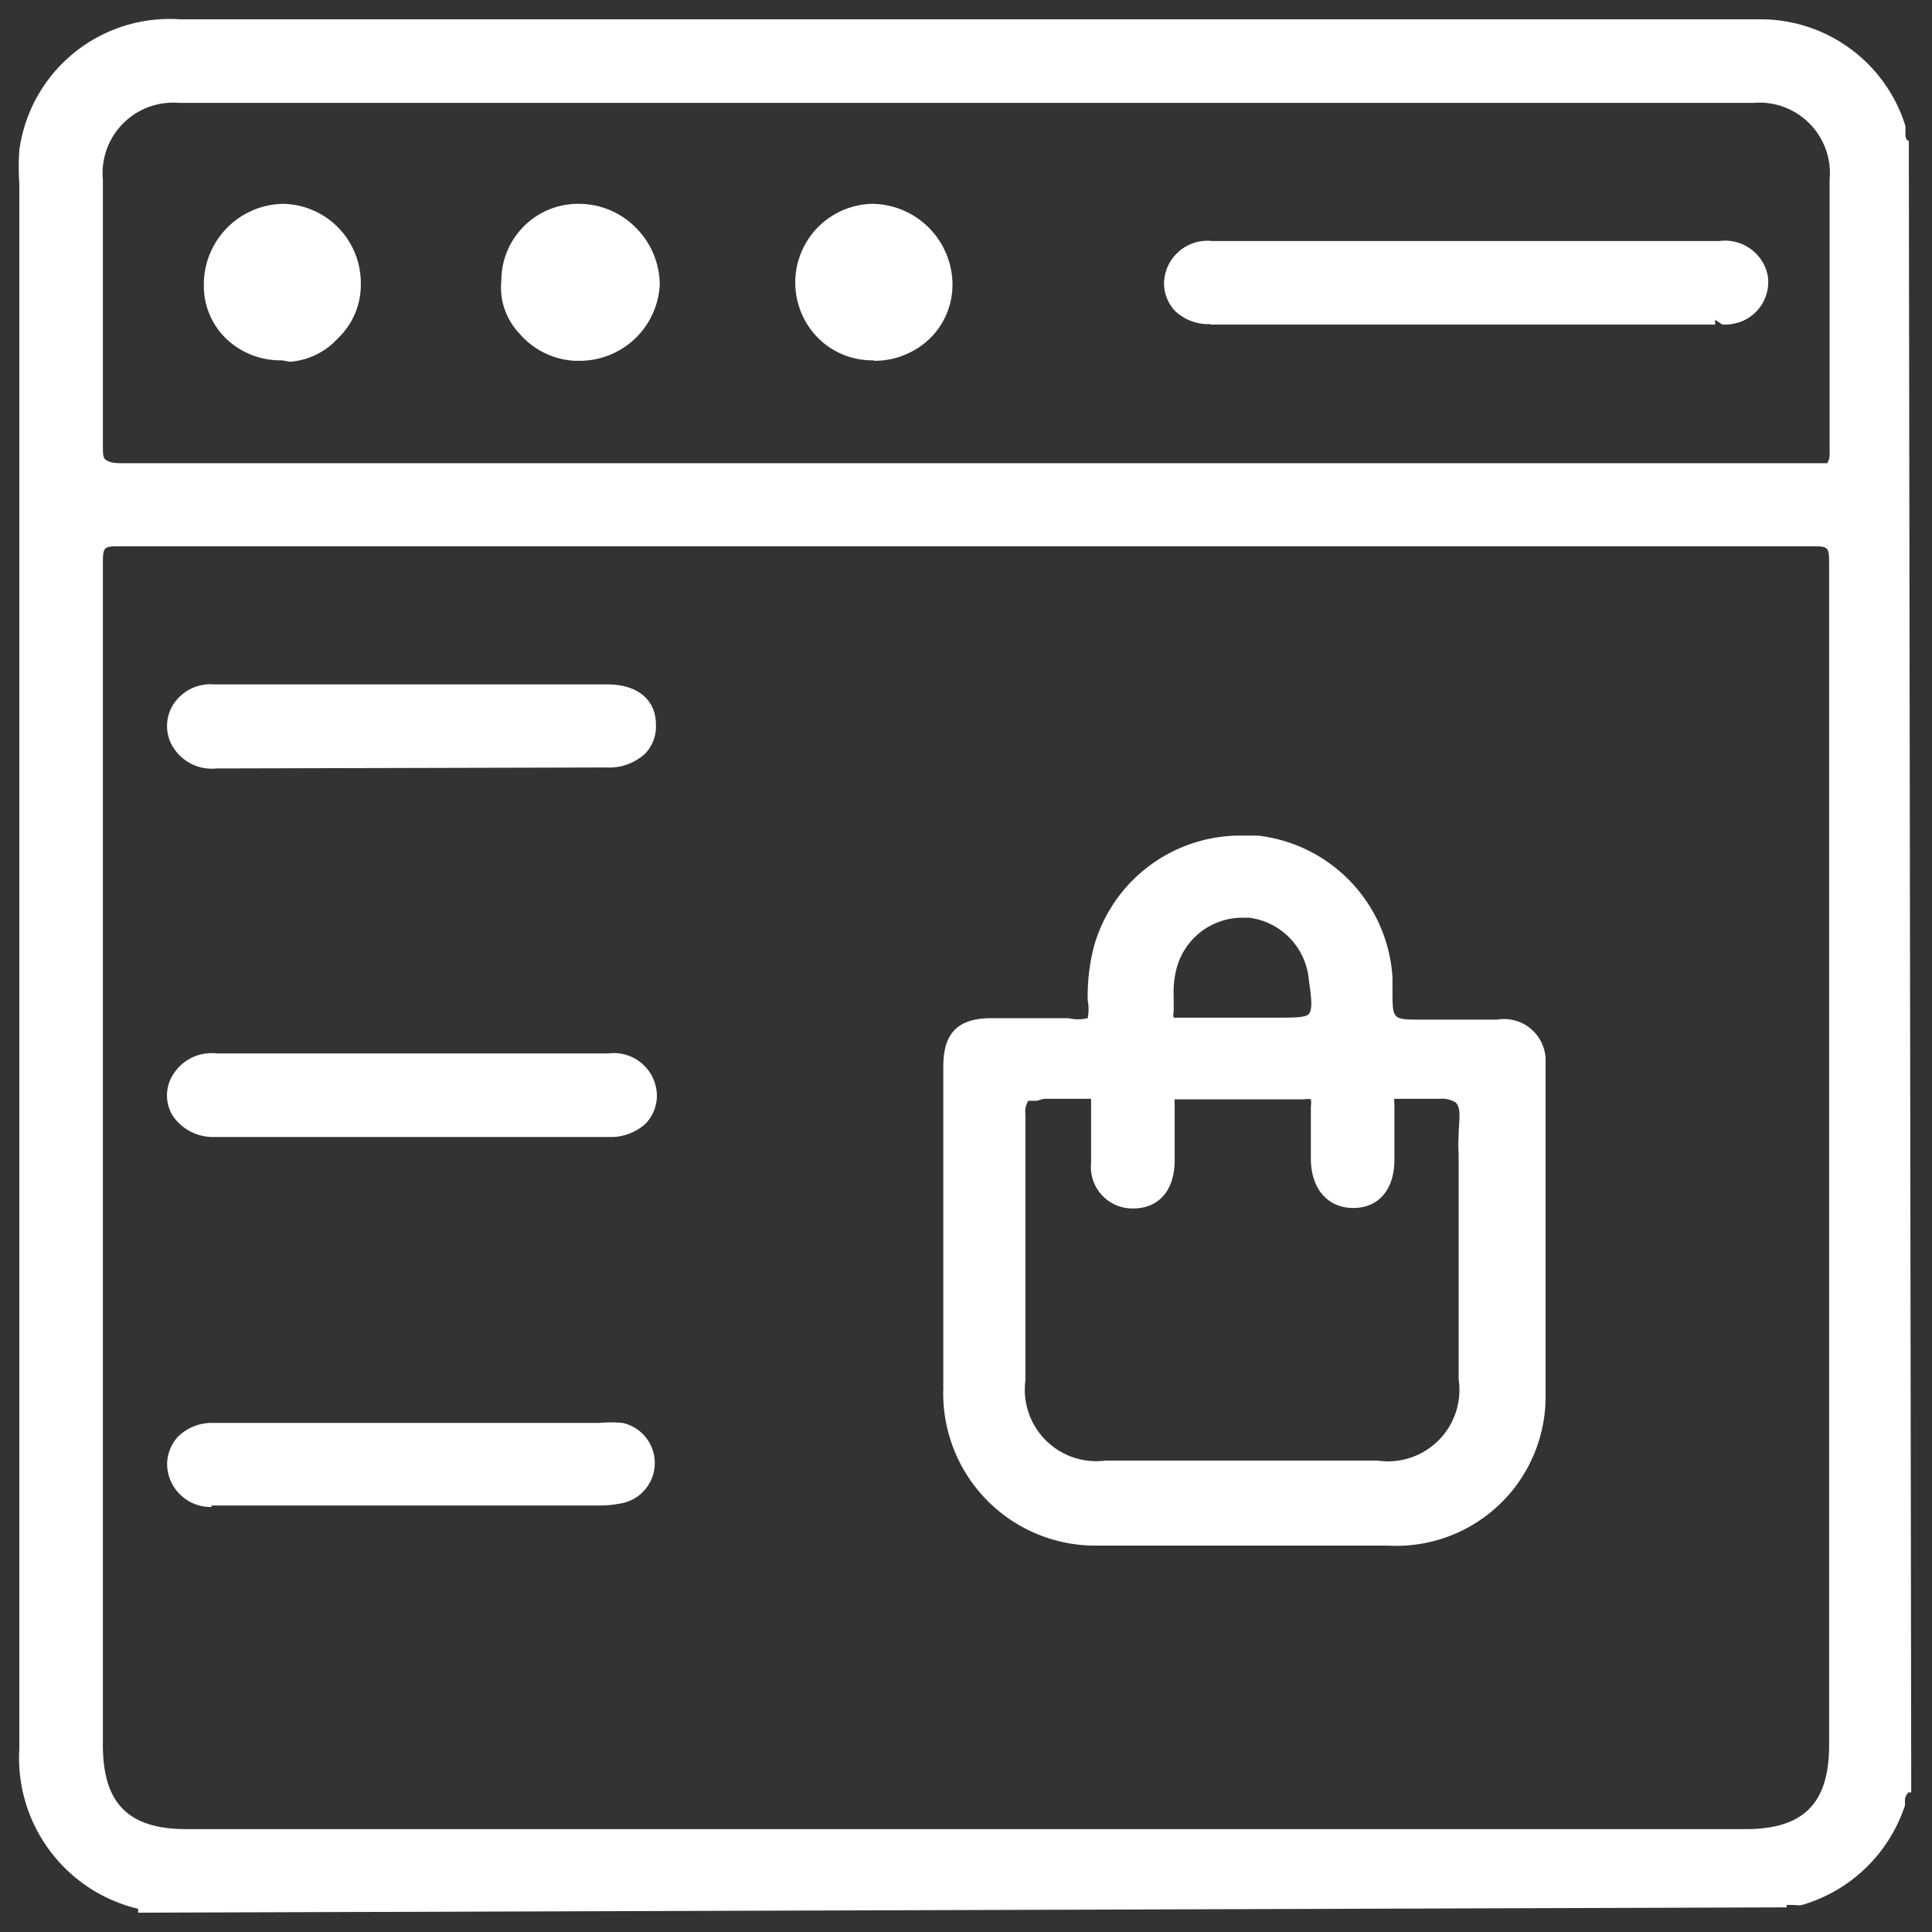
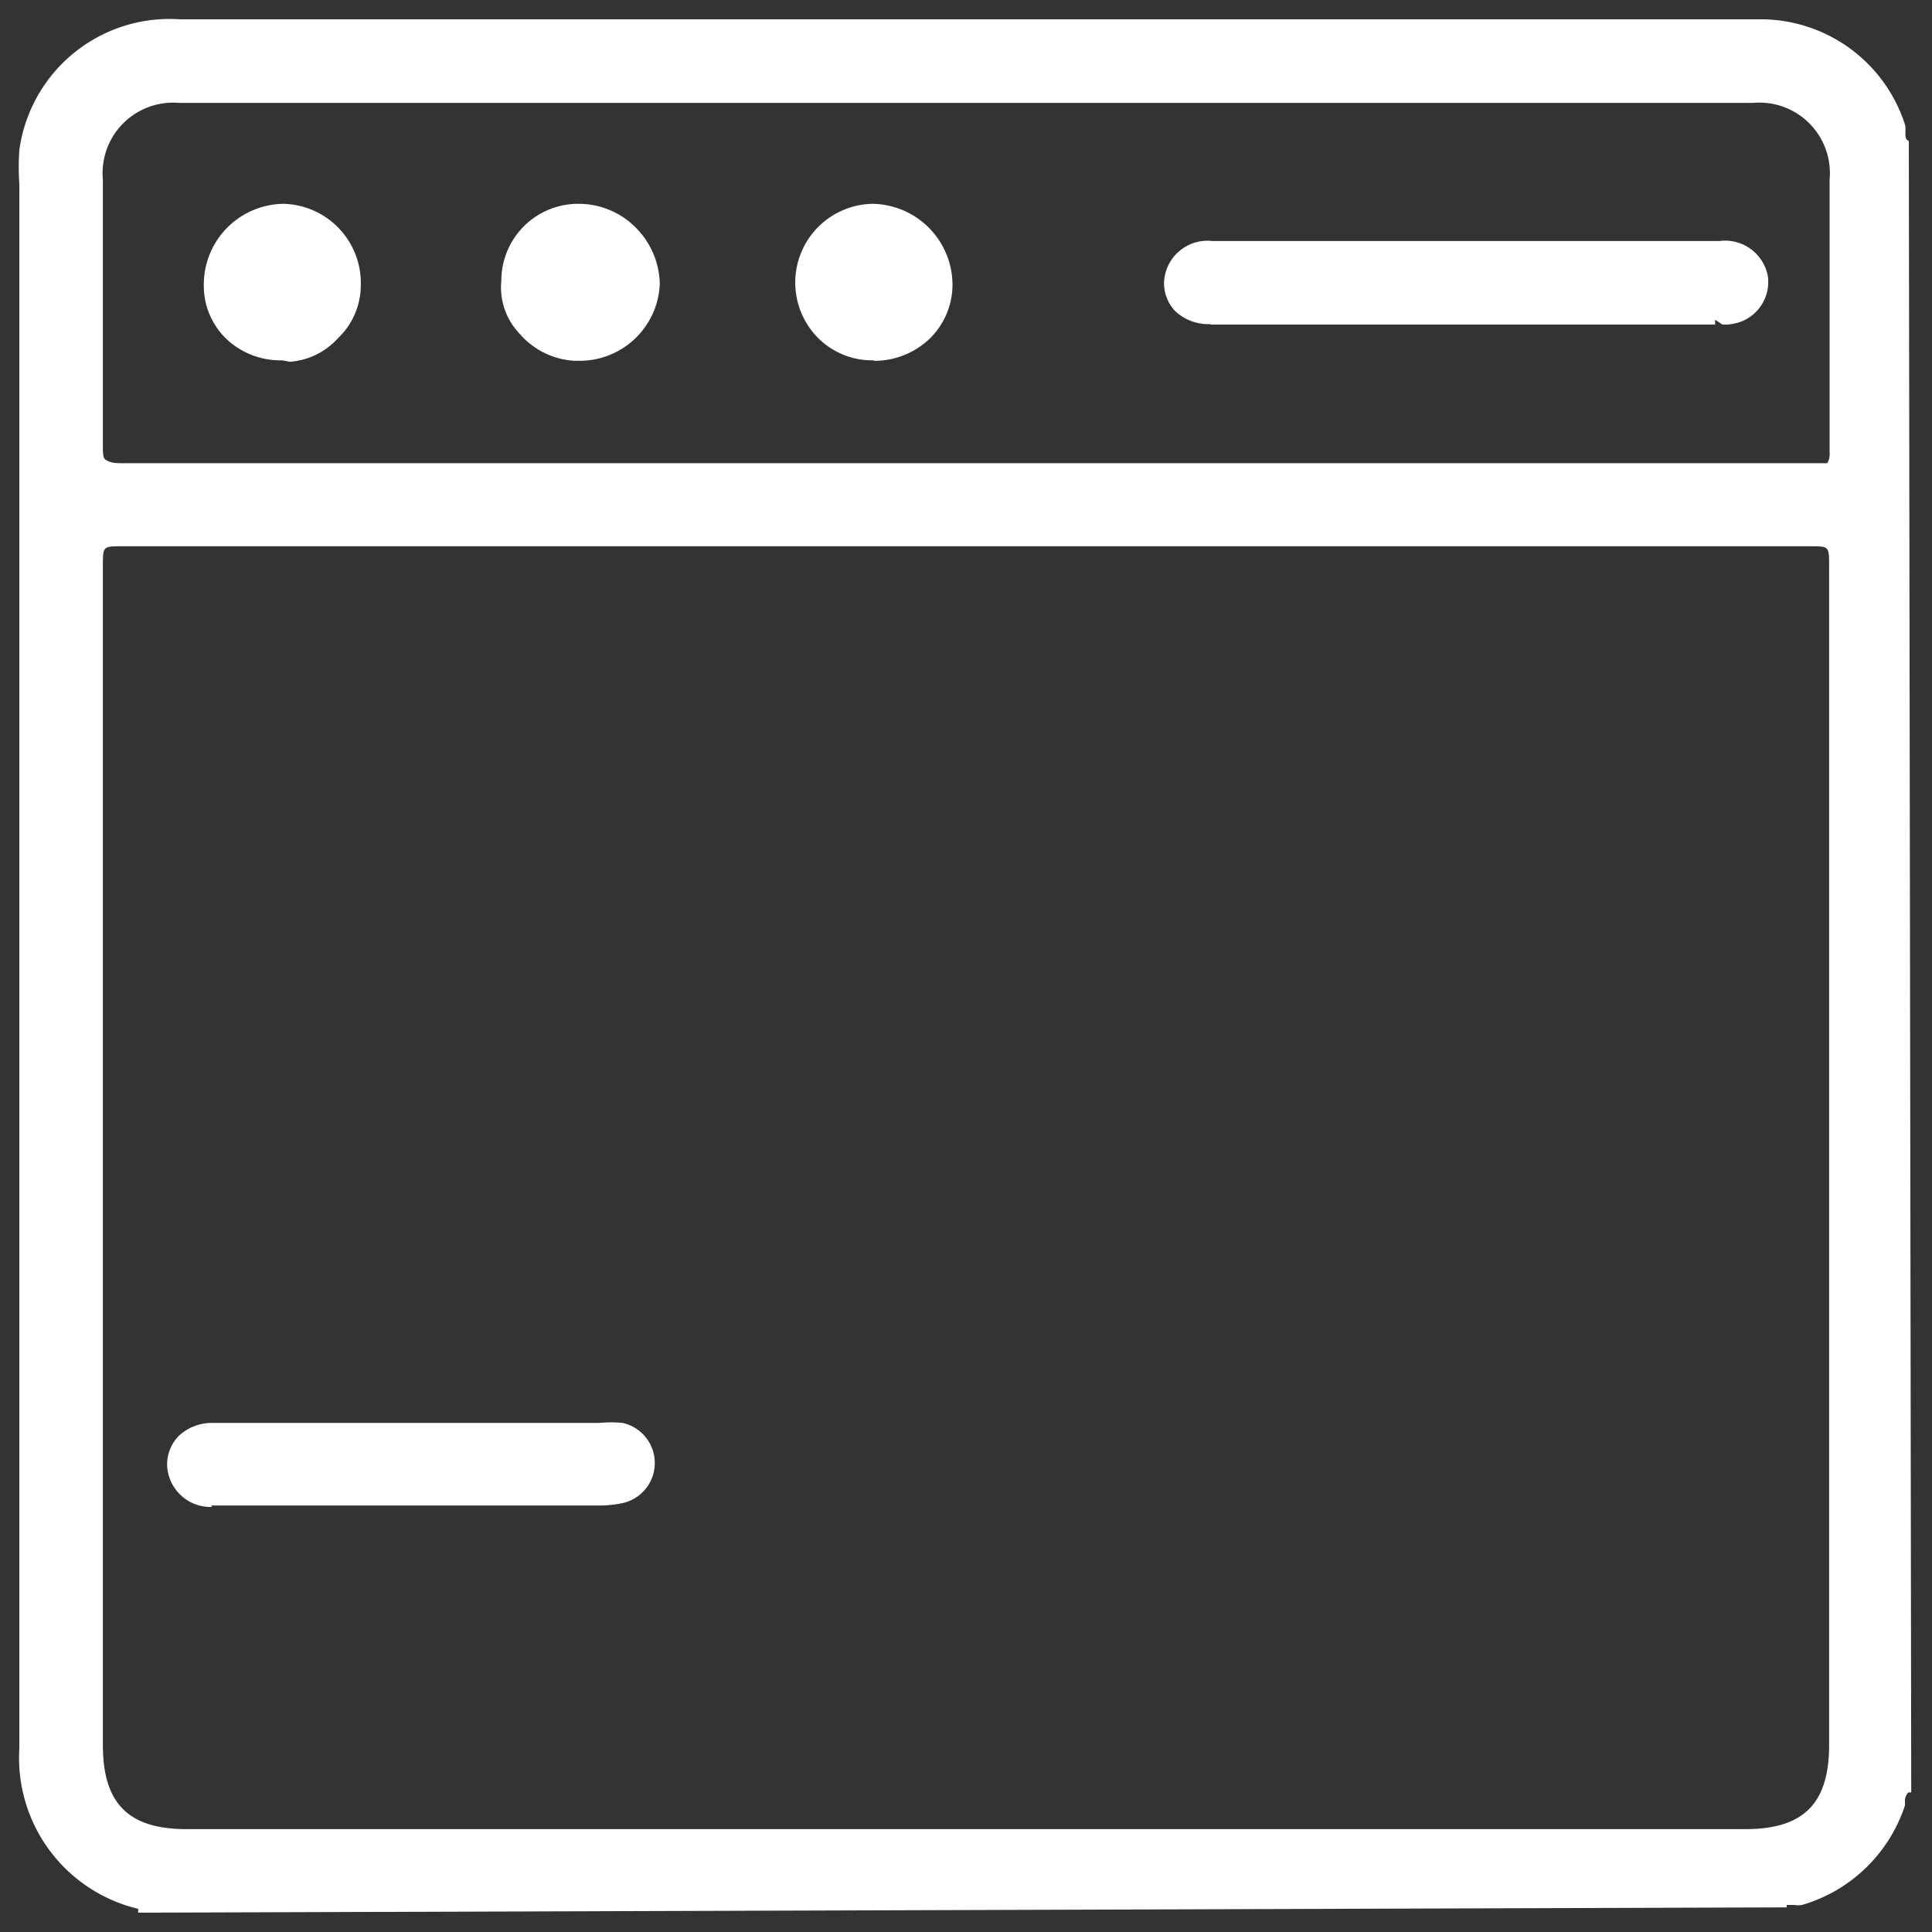
<svg xmlns="http://www.w3.org/2000/svg" id="Layer_1" data-name="Layer 1" viewBox="0 0 40 40">
  <rect x="0" y="0" width="40" height="40" fill="#333333" stroke="none" />
  <defs>
    <style>.cls-1{fill:#fff;}</style>
  </defs>
  <path class="cls-1" d="M2.86,39.6l0-.08A3.21,3.21,0,0,1,.4,36.21V3.81a5.16,5.16,0,0,1,0-.7A3.14,3.14,0,0,1,3.73.4H36.51a3.14,3.14,0,0,1,2.94,2.21l0,.13c0,.09,0,.15.07.18l.05,34.19-.06,0s-.06.06-.07.15l0,.12a3.18,3.18,0,0,1-2.13,2.06.47.47,0,0,1-.16,0c-.1,0-.13,0-.16,0l0,.05ZM2.52,11.31c-.39,0-.39,0-.39.41V36.13c0,1.21.53,1.74,1.73,1.74H36.14c1.2,0,1.73-.53,1.73-1.74V11.72c0-.41,0-.41-.39-.41ZM3.7,2.13A1.46,1.46,0,0,0,2.13,3.72V5.43c0,1.26,0,2.52,0,3.78,0,.18,0,.27.06.31s.14.07.3.07H37.59c.14,0,.21,0,.24,0a.35.35,0,0,0,.05-.22c0-1.29,0-2.58,0-3.87V3.72A1.46,1.46,0,0,0,36.3,2.13H3.7Z" />
  <path class="cls-1" d="M4.39,31.2a.9.9,0,0,1-.93-.86.85.85,0,0,1,.23-.6,1,1,0,0,1,.72-.28h8a2.58,2.58,0,0,1,.48,0,.85.85,0,0,1,0,1.66,2.4,2.4,0,0,1-.52.05h-8Z" />
-   <path class="cls-1" d="M4.48,15.91a.94.94,0,0,1-.94-.52.83.83,0,0,1,.11-.89.91.91,0,0,1,.78-.33h8.15c.62,0,1,.32,1,.83a.81.81,0,0,1-.22.6,1.09,1.09,0,0,1-.8.29Z" />
-   <path class="cls-1" d="M4.39,23.54a1,1,0,0,1-.82-.45.8.8,0,0,1,0-.82.94.94,0,0,1,.92-.46H12.6a.89.89,0,0,1,1,.86.84.84,0,0,1-.23.59,1.06,1.06,0,0,1-.76.28H4.39Z" />
  <path class="cls-1" d="M25.06,6.71a1,1,0,0,1-.73-.27.84.84,0,0,1-.23-.59.9.9,0,0,1,1-.86h10.5a.9.9,0,0,1,1,.72.88.88,0,0,1-.53.94,1,1,0,0,1-.41.07l-.15-.1v.1H25.06Z" />
  <path class="cls-1" d="M5.84,7.46A1.62,1.62,0,0,1,4.67,7a1.52,1.52,0,0,1-.45-1.11A1.67,1.67,0,0,1,5.87,4.22,1.64,1.64,0,0,1,7.47,5.9,1.52,1.52,0,0,1,7,7a1.49,1.49,0,0,1-1,.49Z" />
  <path class="cls-1" d="M18.09,7.46A1.58,1.58,0,0,1,16.94,7a1.63,1.63,0,0,1,1.12-2.78,1.68,1.68,0,0,1,1.66,1.65A1.56,1.56,0,0,1,19.26,7a1.65,1.65,0,0,1-1.17.47Z" />
  <path class="cls-1" d="M11.9,7.47a1.62,1.62,0,0,1-1.15-.57,1.38,1.38,0,0,1-.37-1.09A1.59,1.59,0,0,1,12,4.22a1.66,1.66,0,0,1,1.17.5,1.69,1.69,0,0,1,.49,1.16A1.66,1.66,0,0,1,12,7.47Z" />
-   <path class="cls-1" d="M25.73,32l-3,0a3.15,3.15,0,0,1-3.2-3.25V22.08c0-.71.32-1,1-1h1.59a.87.87,0,0,0,.4,0,1,1,0,0,0,0-.37,4.1,4.1,0,0,1,.13-1.12,3.15,3.15,0,0,1,3.05-2.29h.34a3.15,3.15,0,0,1,2.79,2.94v.27c0,.6,0,.6.59.6H31A.86.86,0,0,1,32,22v1.44c0,1.78,0,3.63,0,5.45A3.09,3.09,0,0,1,28.74,32Zm-4.26-9.21c-.12,0-.16,0-.18,0a.42.42,0,0,0-.06.28c0,1.32,0,2.64,0,4v1.51a1.48,1.48,0,0,0,1.66,1.66h5.63a1.48,1.48,0,0,0,1.68-1.68q0-2.34,0-4.68a2.53,2.53,0,0,1,0-.38c0-.28.07-.56-.07-.68a.56.56,0,0,0-.33-.07h-.31l-.33,0h-.15c-.09,0-.13,0-.14,0s0,.09,0,.19c0,.3,0,.61,0,.91v.16c0,.62-.33,1-.85,1s-.87-.38-.88-1c0-.41,0-.76,0-1.11a.37.37,0,0,0,0-.14.31.31,0,0,0-.13,0H24.45c-.09,0-.12,0-.13,0s0,0,0,.13c0,.37,0,.75,0,1.13,0,.64-.34,1-.86,1a.86.86,0,0,1-.87-.95c0-.4,0-.79,0-1.19,0-.09,0-.12,0-.13l-.09,0-.5,0-.39,0ZM25.74,19a1.41,1.41,0,0,0-1.39,1.09,1.94,1.94,0,0,0-.05.54v.31a.28.28,0,0,0,0,.13s0,0,.12,0h2c.38,0,.61,0,.68-.08s.06-.3,0-.68A1.42,1.42,0,0,0,25.86,19Z" />
</svg>